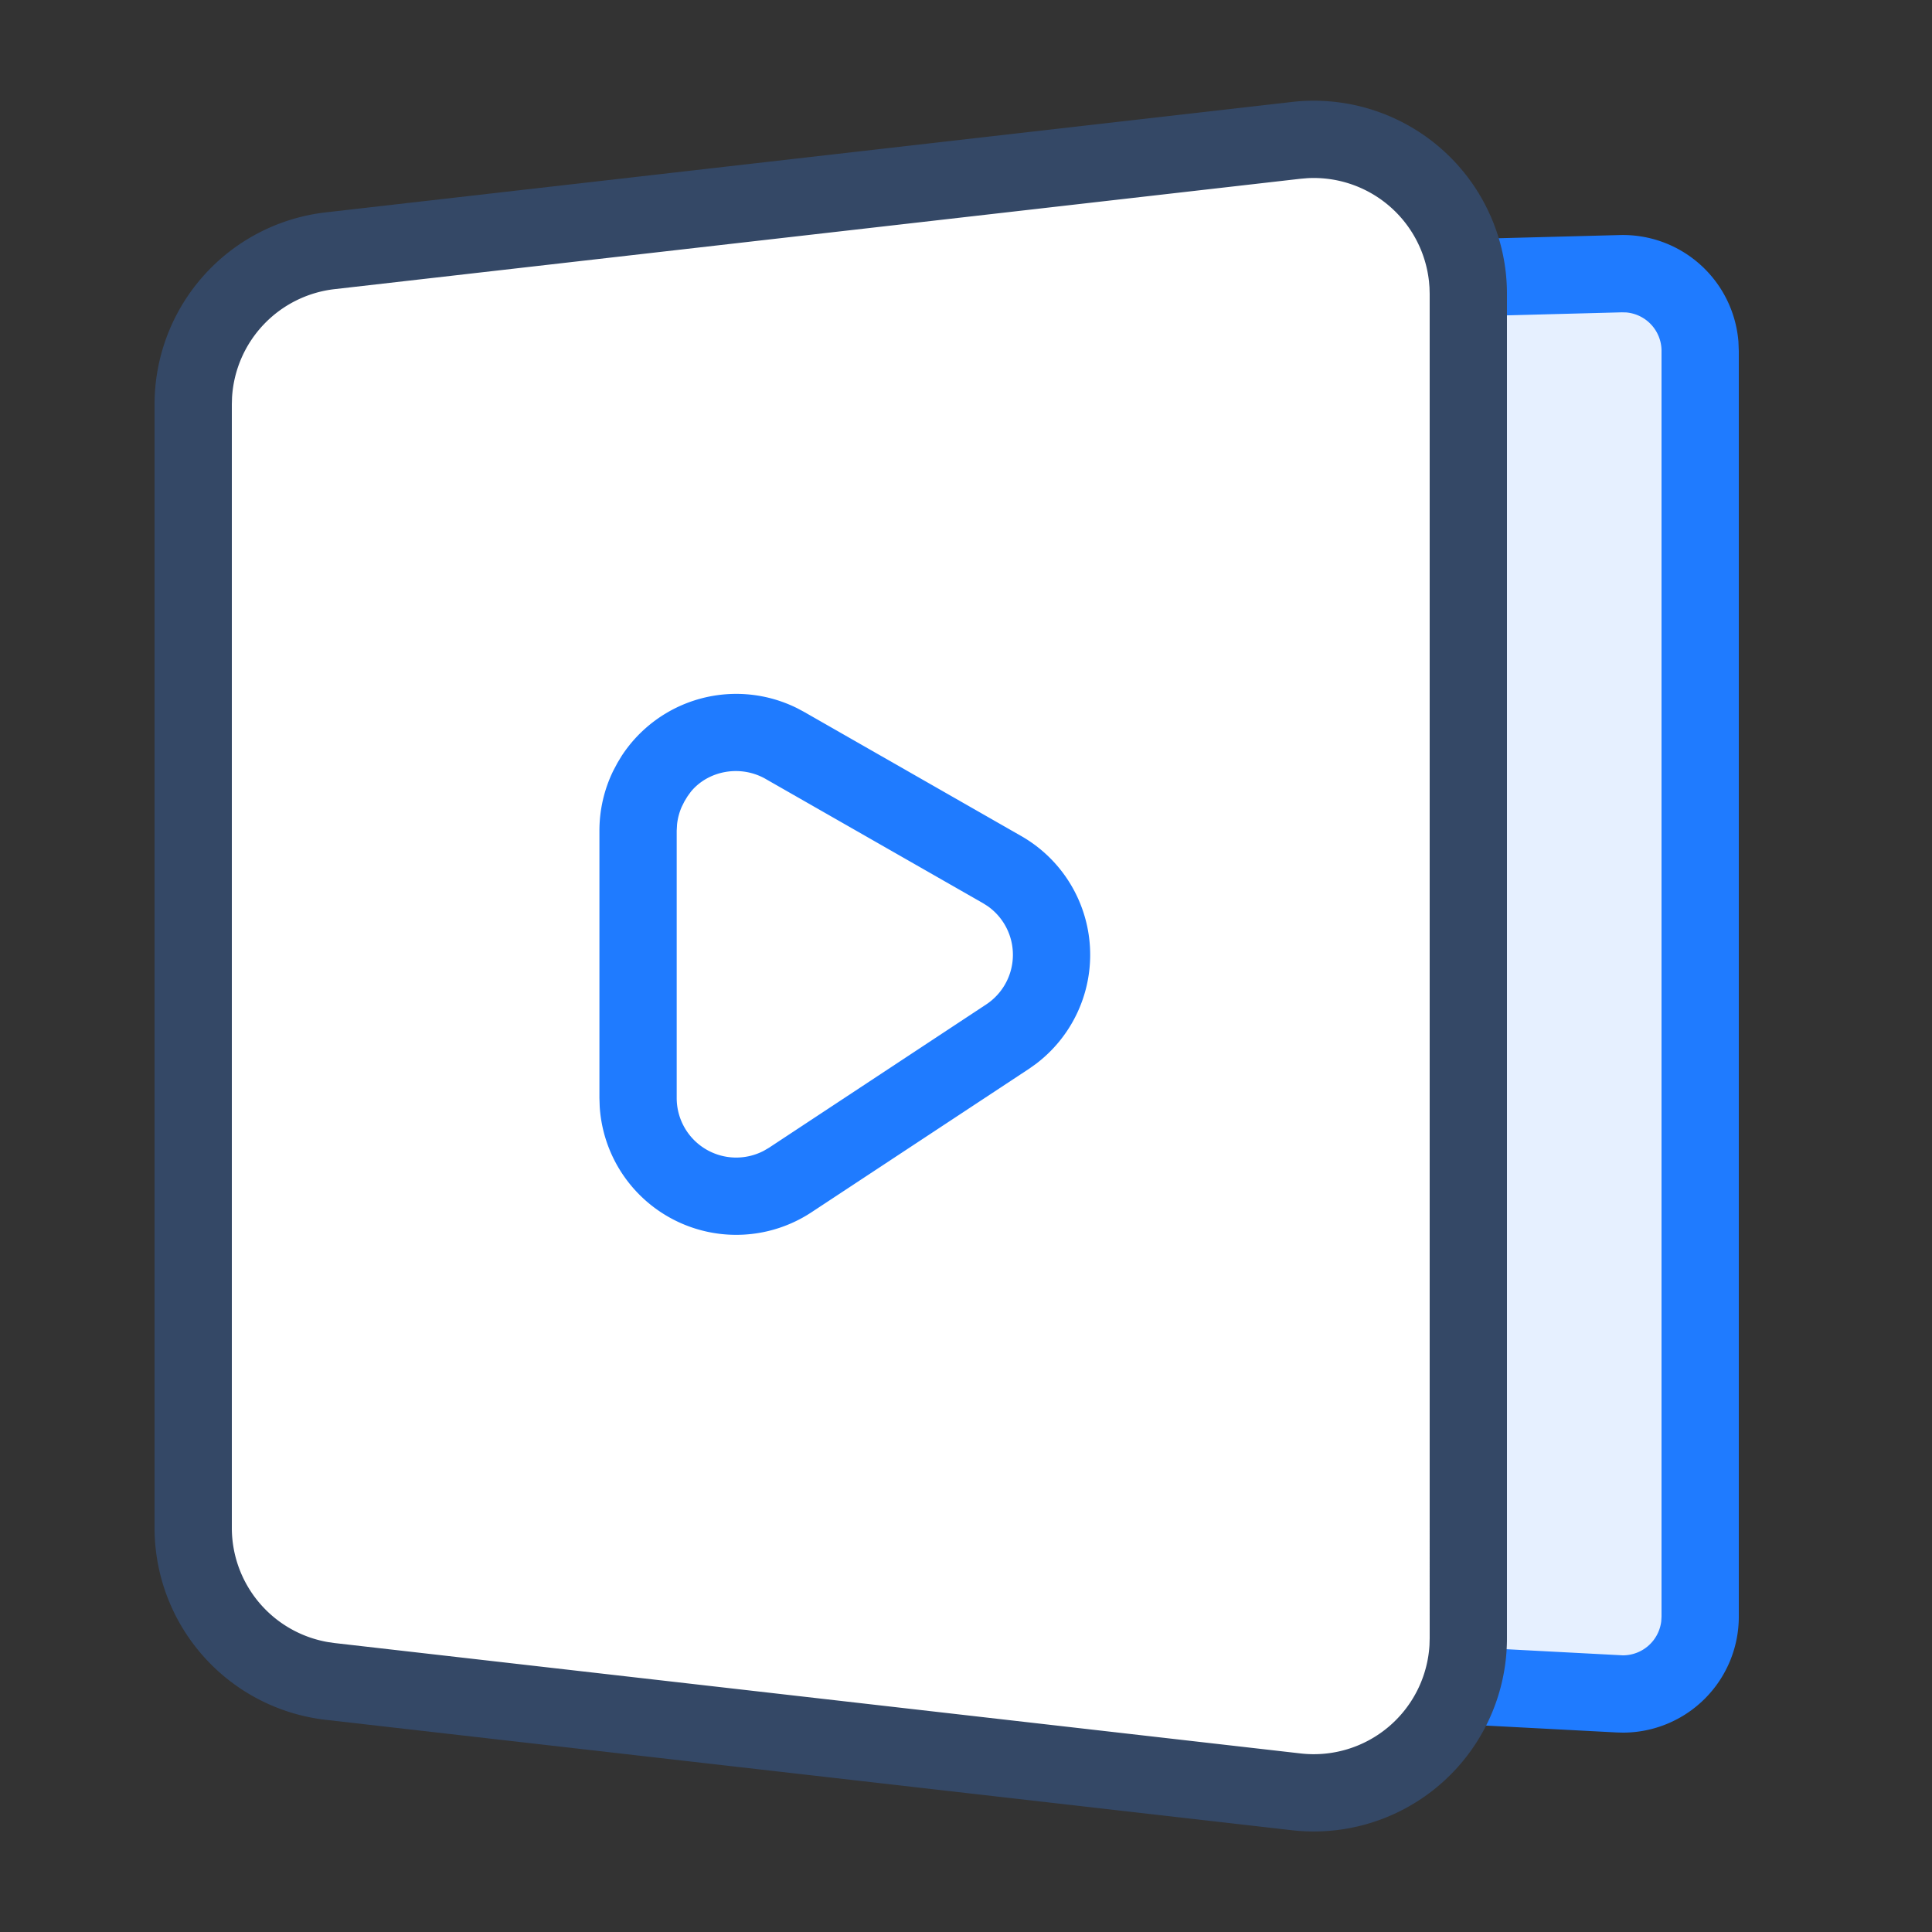
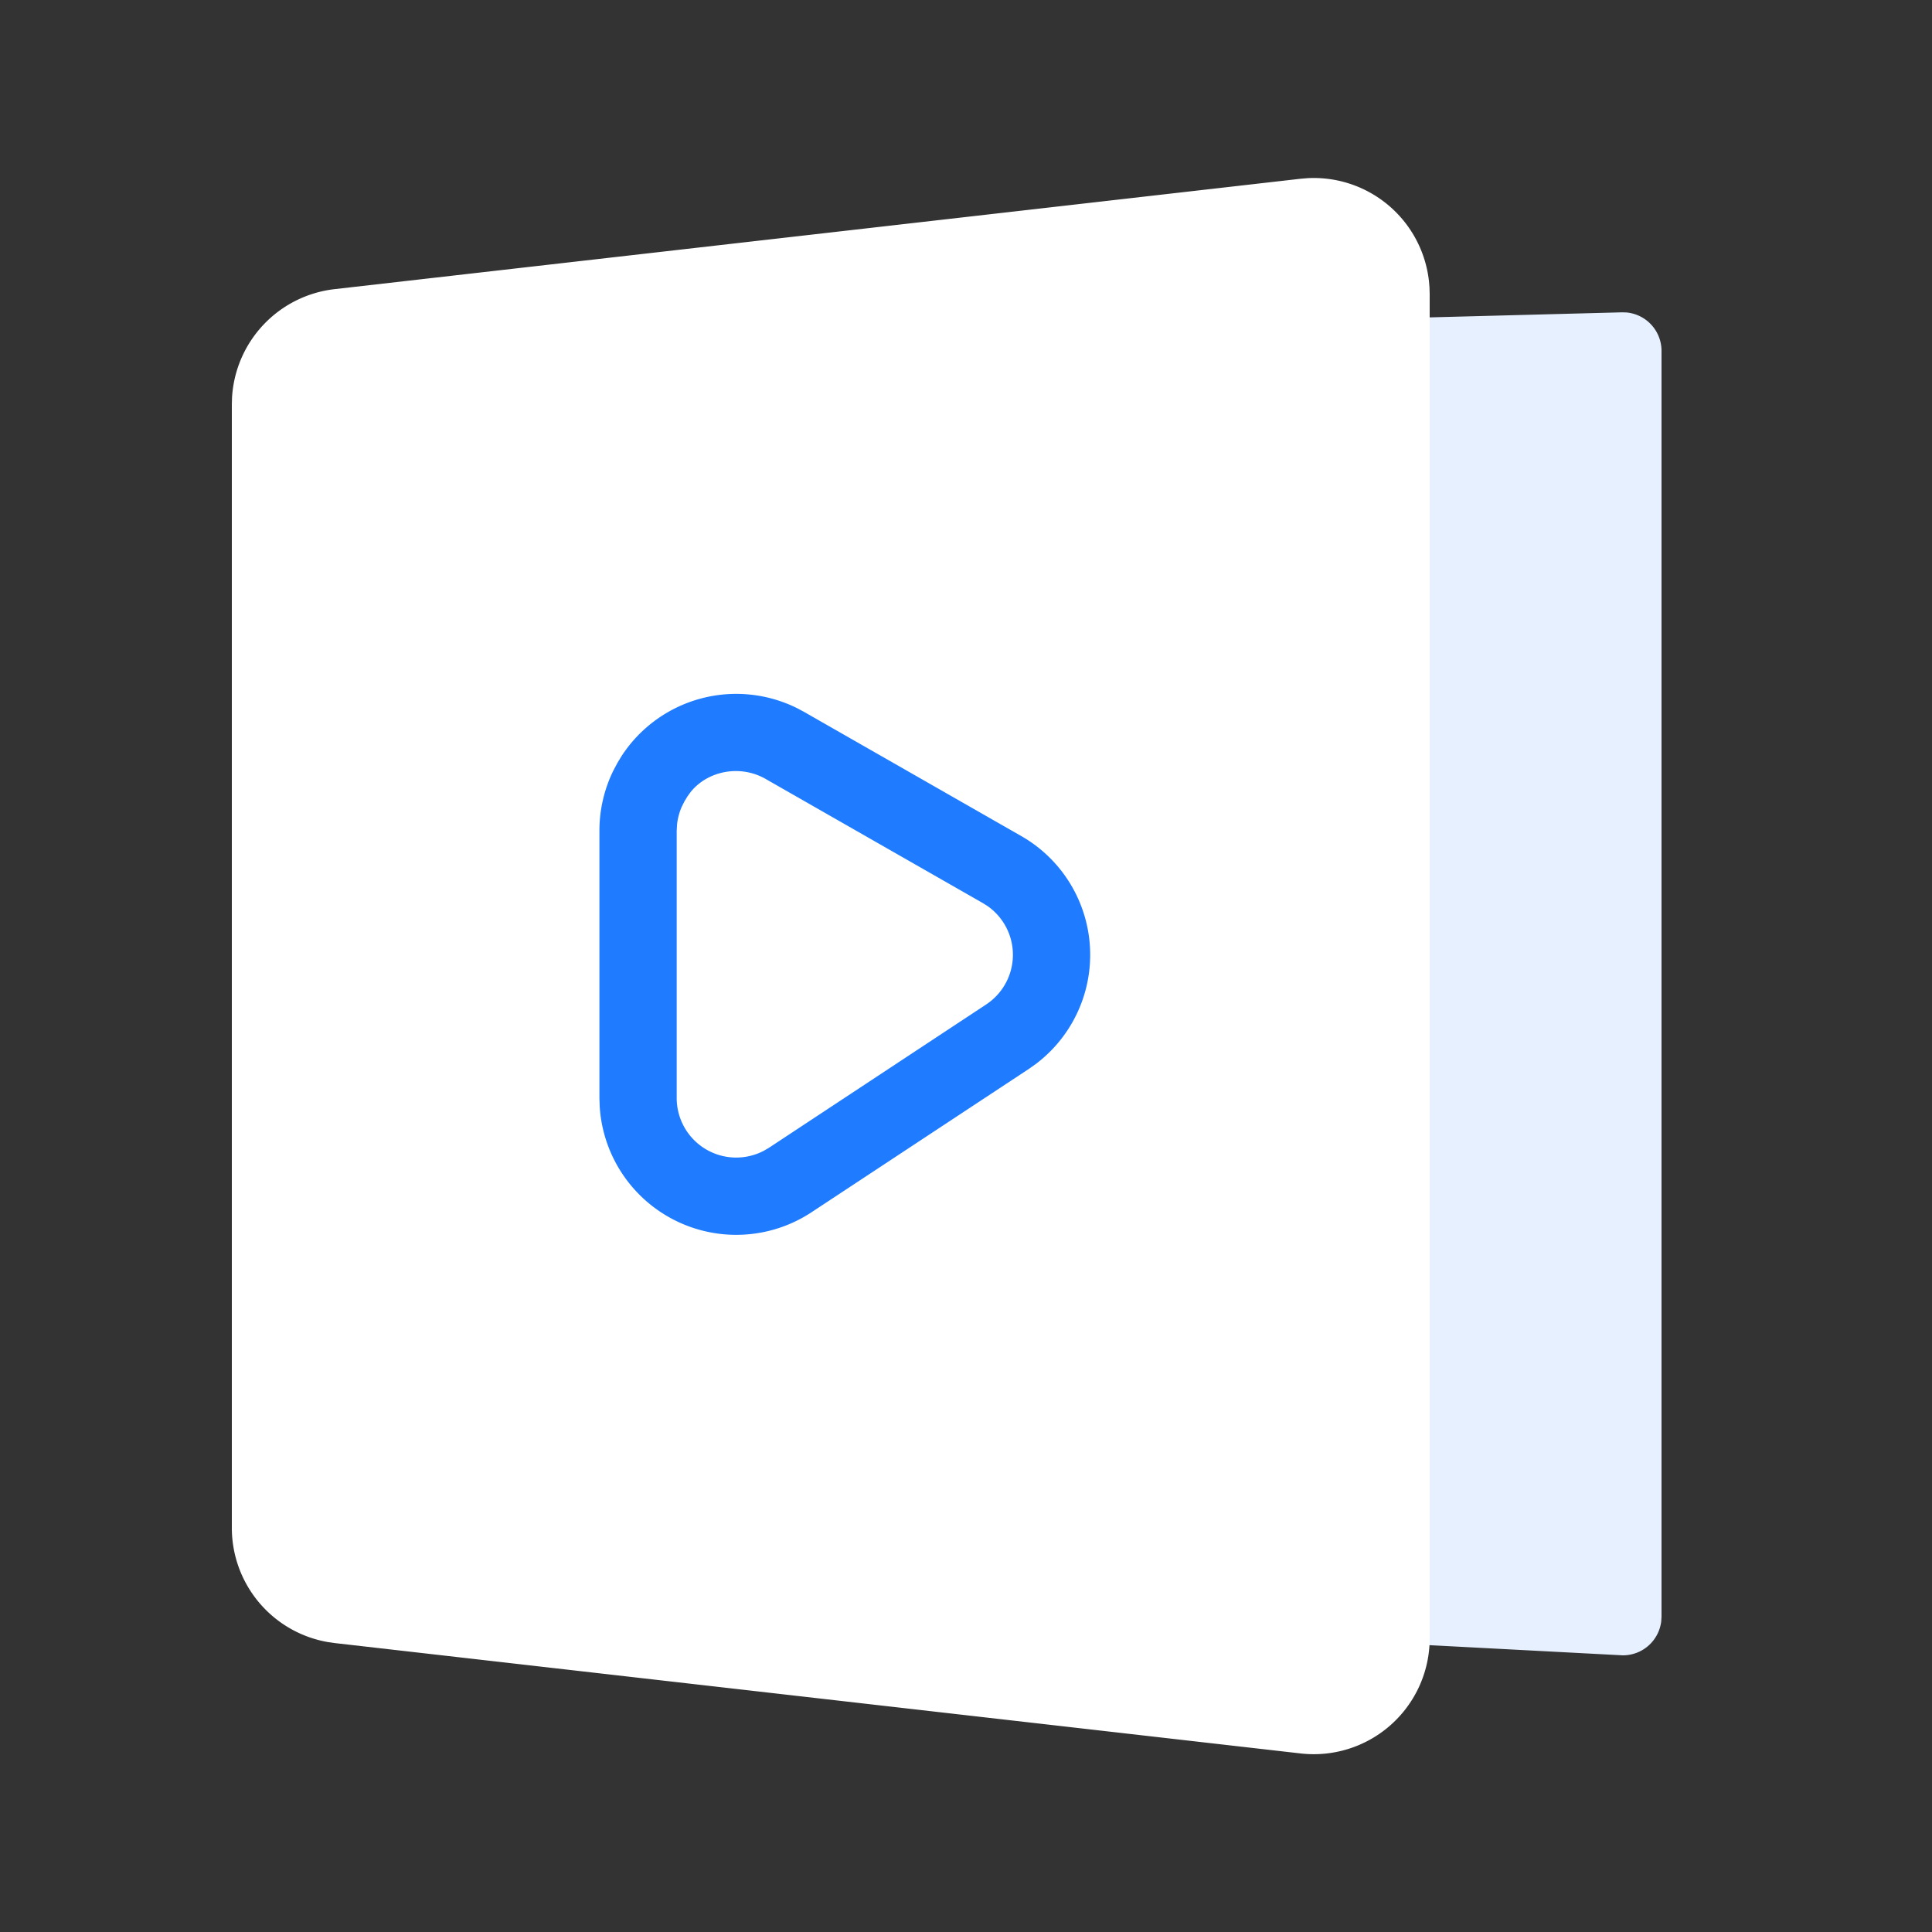
<svg xmlns="http://www.w3.org/2000/svg" class="icon" width="200px" height="200.00px" viewBox="0 0 1024 1024" version="1.1">
  <rect x="0" y="0" width="1024" height="1024" fill="#333333" stroke="none" />
-   <path d="M921.395 180.777l0.205 5.222V856.883a61.44 61.44 0 0 1-61.44 61.44l-3.236-0.082L143.36 880.681v-737.28l715.182-18.821a61.44 61.44 0 0 1 62.833 56.197z" fill="#1F7BFF" />
  <path d="M880.64 185.467a20.48 20.48 0 0 0-18.637-19.866l-2.376-0.061L184.32 183.296v658.514l675.84 35.553a20.48 20.48 0 0 0 20.337-18.084L880.64 856.883V185.467z" fill="#E6F0FF" />
-   <path d="M798.065 144.159a102.4 102.4 0 0 1 0.655 11.612v712.54a102.4 102.4 0 0 1-114.033 101.745l-512-58.511A102.4 102.4 0 0 1 81.92 809.779V214.282a102.4 102.4 0 0 1 90.767-101.724l512-58.511a102.4 102.4 0 0 1 113.377 90.112z" fill="#344866" />
  <path d="M757.35 148.808a61.44 61.44 0 0 0-64.41-54.374l-3.604 0.307-512 58.511a61.44 61.44 0 0 0-54.354 57.467L122.88 214.282v595.517a61.44 61.44 0 0 0 50.913 60.539l3.543 0.512 512 58.511a61.44 61.44 0 0 0 68.321-57.426l0.102-3.625V155.771l-0.102-3.482-0.287-3.482z" fill="#FFFFFF" />
  <path d="M329.4 400.794a72.499 72.499 0 0 1 93.184-25.395l3.604 1.925 115.098 65.802a72.499 72.499 0 0 1 7.578 120.914l-3.625 2.56-115.118 75.919a72.499 72.499 0 0 1-112.271-56.115l-0.143-4.424v-141.701c0-11.039 2.519-21.914 7.352-31.785l2.212-4.178 2.13-3.523z m76.452 12.083c-13.599-7.782-30.7-4.301-39.731 6.82l-1.7 2.335-1.659 2.724-1.413 2.826a31.539 31.539 0 0 0-2.499 9.421l-0.184 3.277v141.722a31.539 31.539 0 0 0 46.203 27.914l2.703-1.577 115.098-75.94a31.539 31.539 0 0 0 0.819-52.122l-2.519-1.597-115.098-65.782z" fill="#1F7BFF" />
</svg>